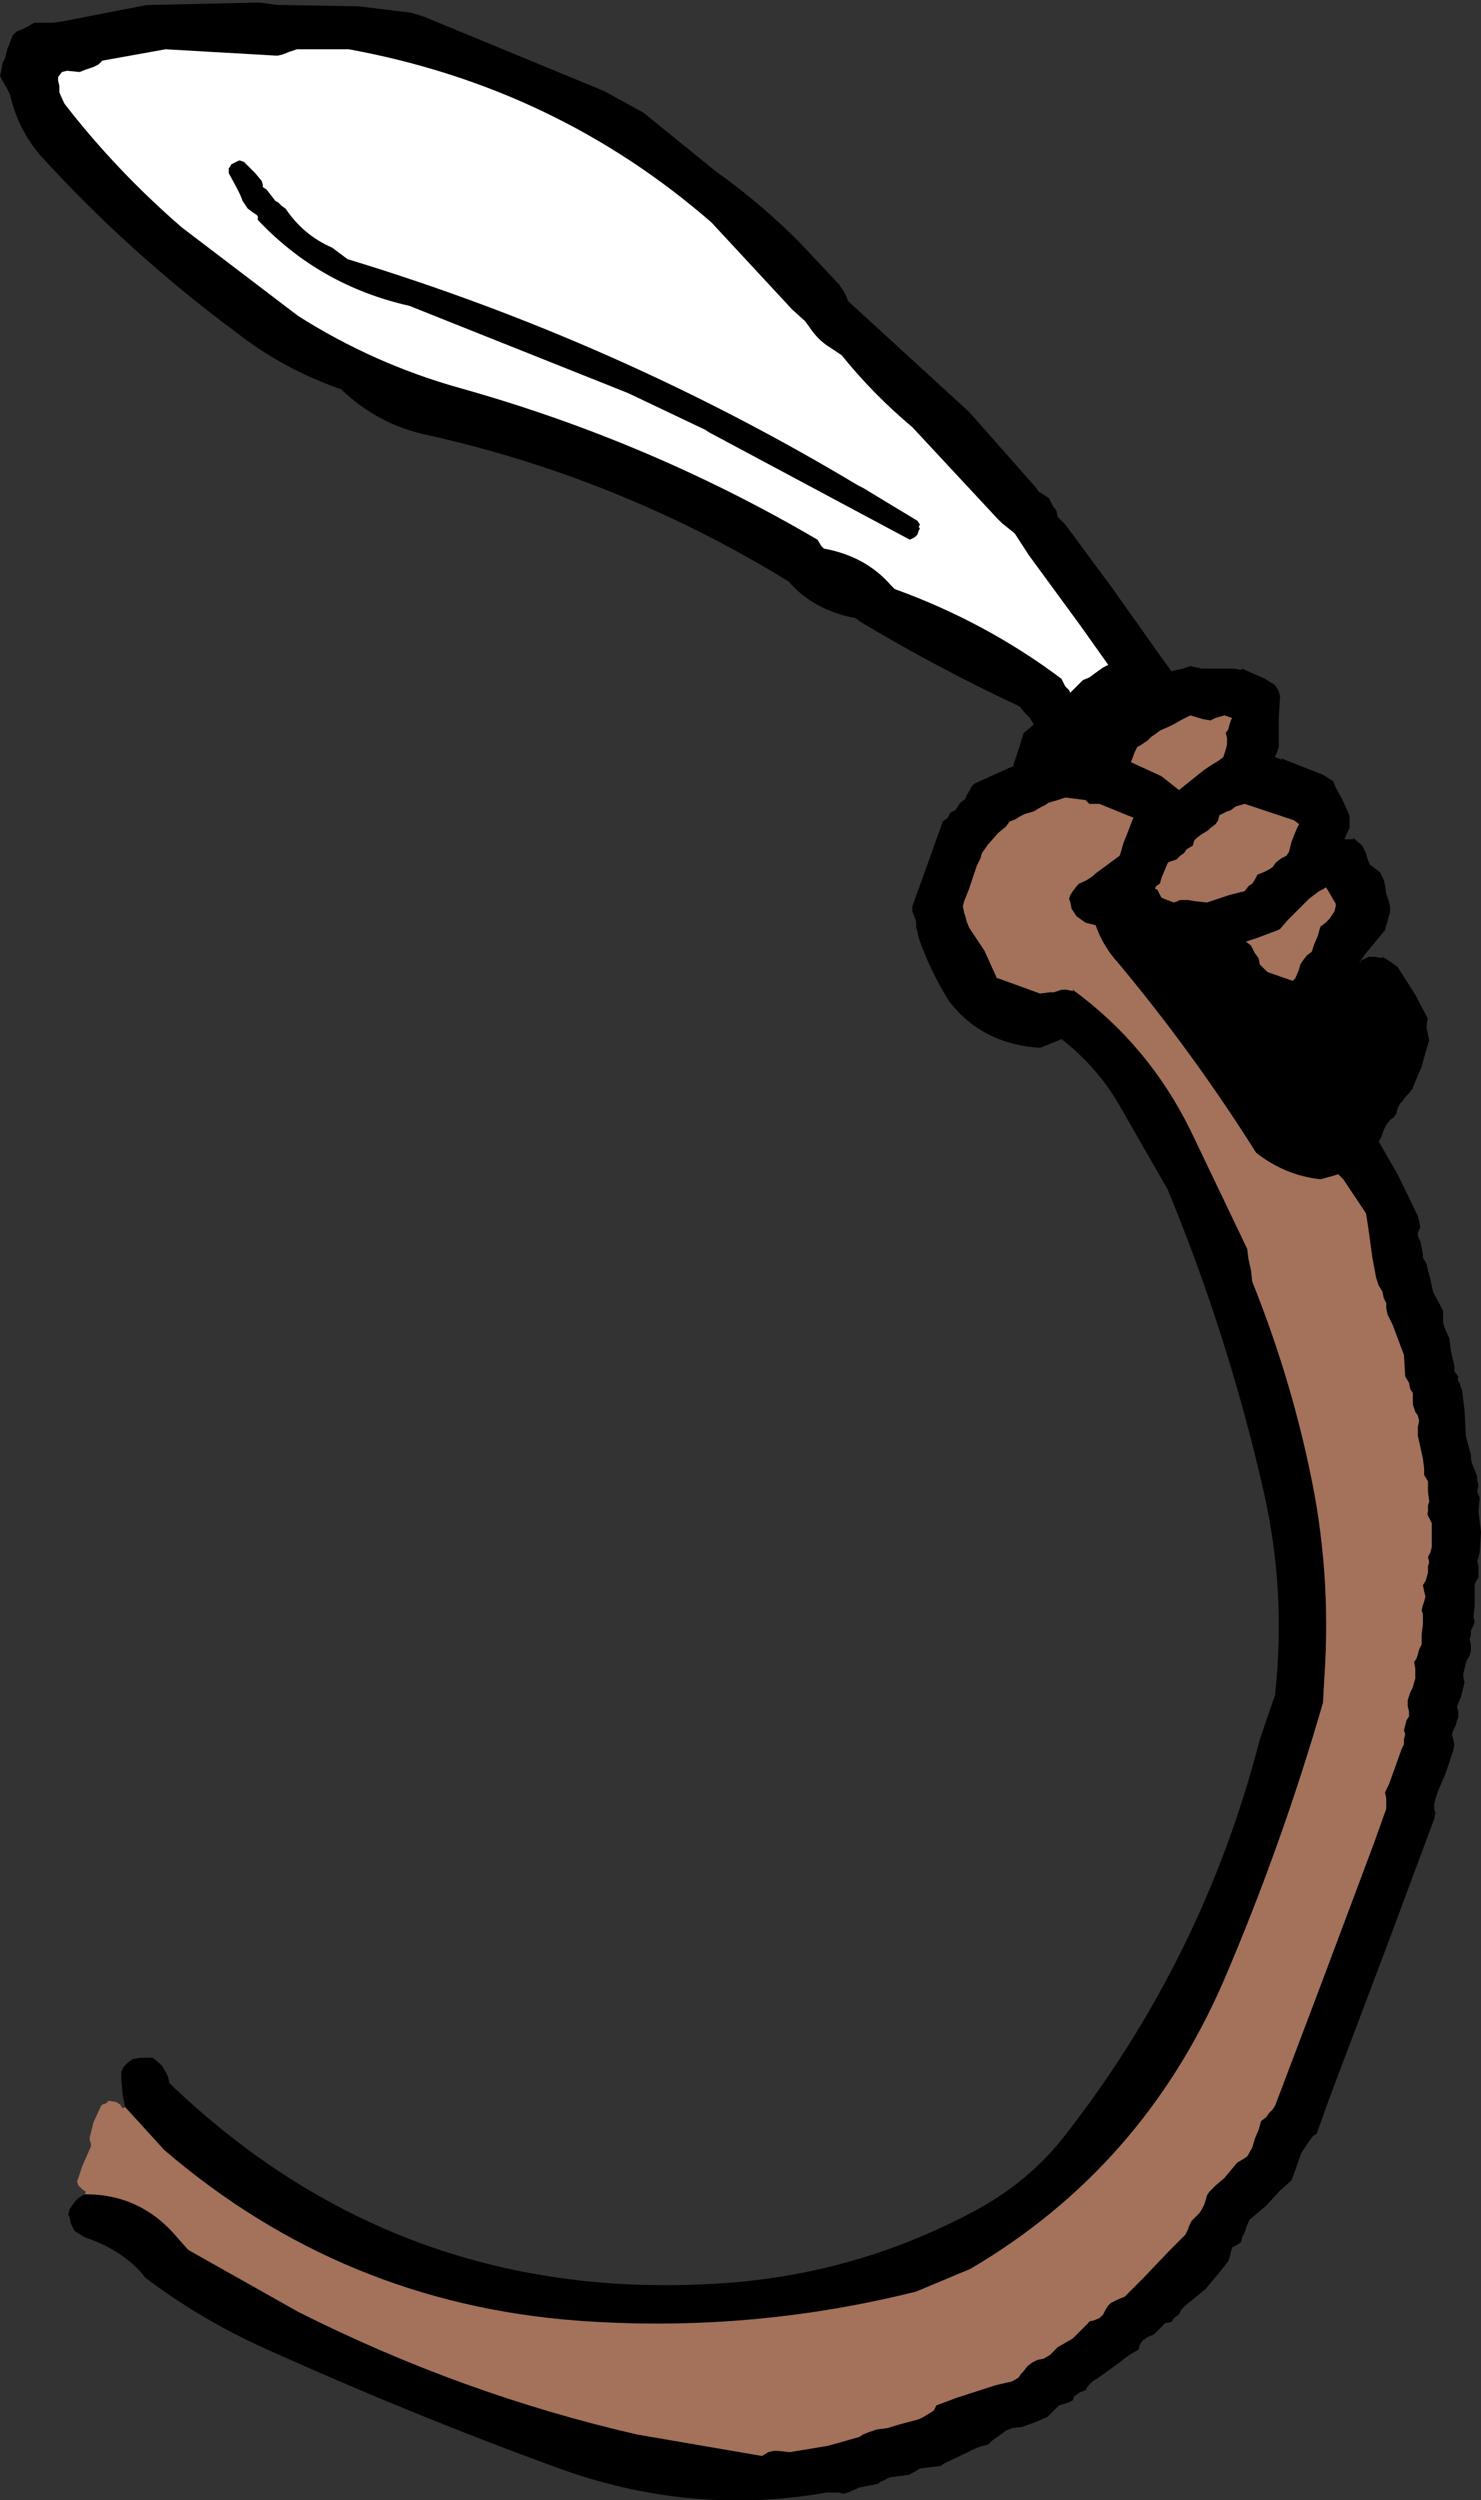
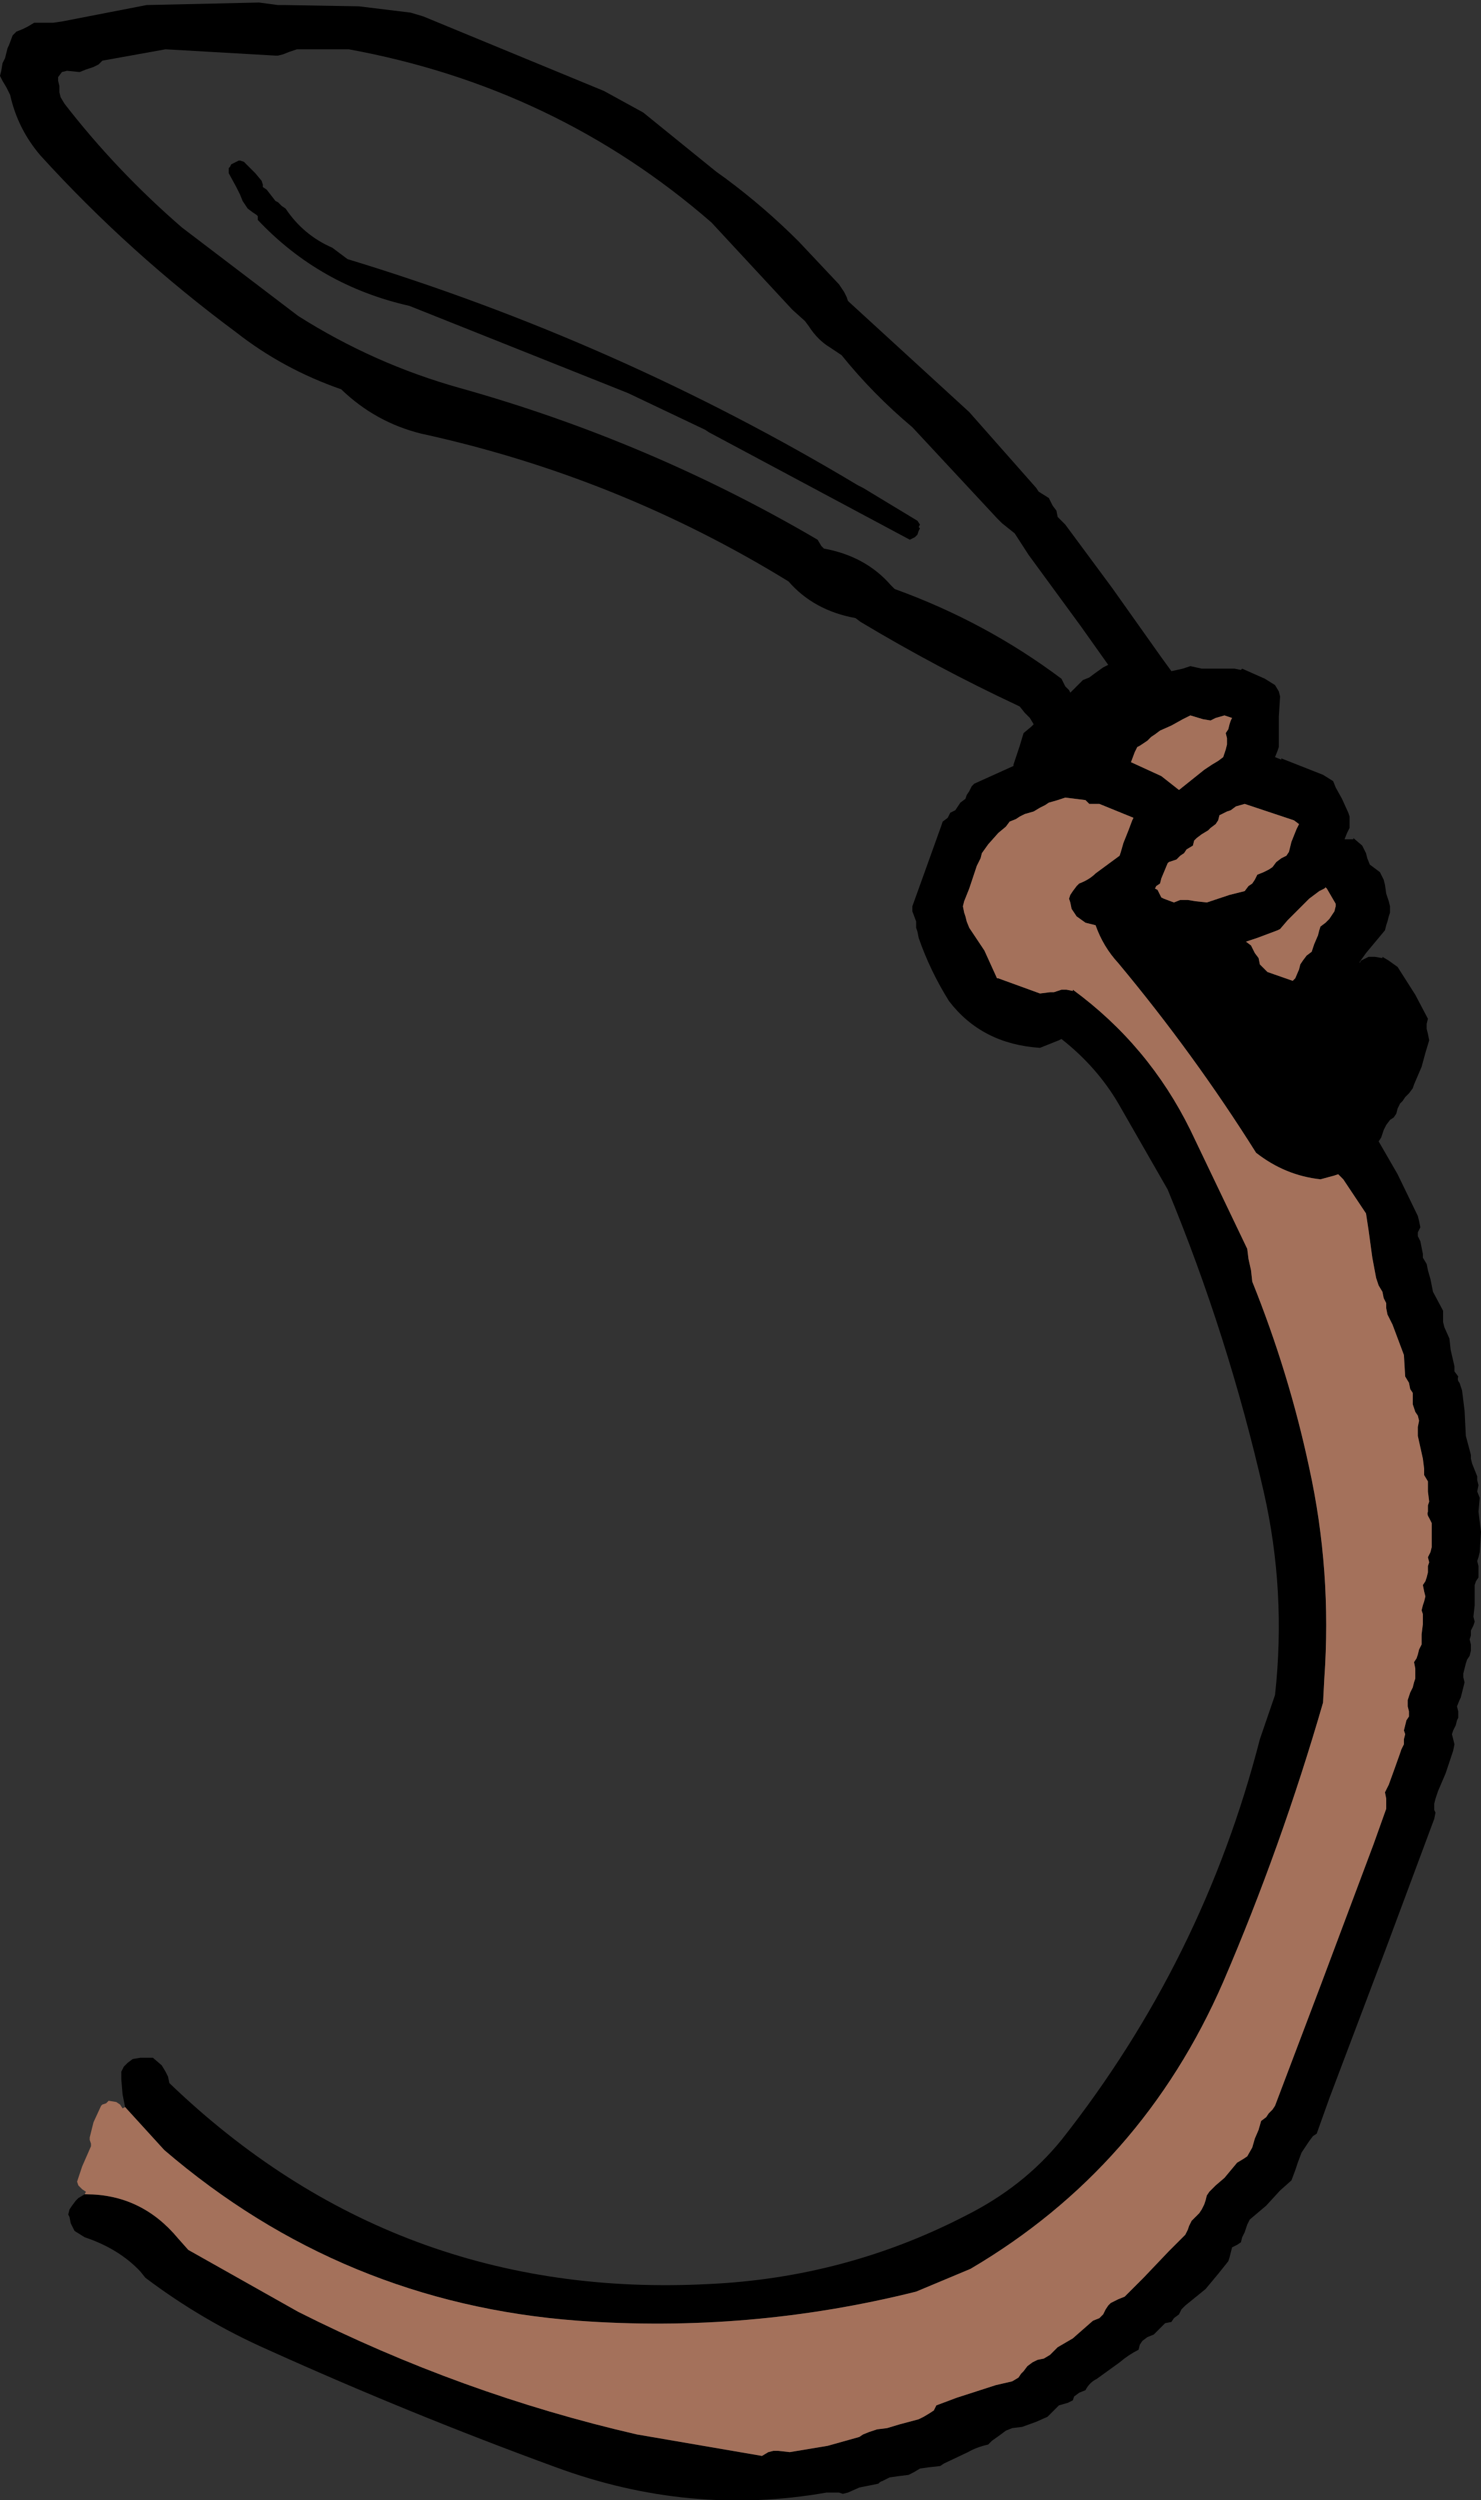
<svg xmlns="http://www.w3.org/2000/svg" height="98.9px" width="58.6px">
  <rect width="100%" height="100%" fill="#333333" stroke="none" />
  <g transform="matrix(1.0, 0.0, 0.0, 1.0, -14.05, 87.65)">
    <path d="M19.0 -4.3 L18.9 -4.8 18.85 -5.4 18.85 -5.7 18.95 -5.9 19.1 -6.05 19.3 -6.2 19.6 -6.25 20.1 -6.25 20.45 -5.95 20.6 -5.7 20.7 -5.5 20.75 -5.25 Q29.7 3.35 42.1 2.7 47.5 2.45 52.25 0.0 54.55 -1.15 56.05 -3.0 61.65 -10.1 63.9 -18.85 L64.5 -20.6 Q64.95 -24.7 64.05 -28.65 62.65 -34.8 60.25 -40.6 L58.3 -44.0 Q57.45 -45.45 56.05 -46.55 L55.95 -46.5 55.2 -46.2 Q52.9 -46.35 51.6 -48.05 50.85 -49.25 50.4 -50.55 L50.35 -50.8 50.3 -50.95 50.3 -51.2 50.15 -51.6 50.15 -51.8 50.6 -53.05 51.3 -55.0 51.35 -55.15 51.55 -55.3 51.65 -55.5 51.85 -55.6 52.05 -55.9 52.25 -56.05 52.3 -56.2 52.4 -56.35 52.5 -56.55 52.6 -56.65 54.15 -57.35 54.15 -57.4 54.4 -58.15 54.55 -58.65 54.85 -58.9 54.95 -59.0 54.8 -59.25 54.6 -59.45 54.4 -59.7 54.3 -59.75 Q51.1 -61.25 48.1 -63.05 L47.9 -63.2 Q46.25 -63.5 45.25 -64.65 38.5 -68.8 30.7 -70.5 28.9 -70.95 27.55 -72.25 25.25 -73.05 23.4 -74.5 19.15 -77.65 15.65 -81.5 14.75 -82.55 14.45 -83.9 L14.3 -84.2 14.15 -84.45 14.05 -84.65 14.1 -84.85 14.15 -85.15 14.25 -85.35 14.3 -85.55 14.35 -85.75 14.4 -85.85 14.55 -86.25 14.7 -86.4 14.95 -86.5 15.15 -86.6 15.4 -86.75 15.7 -86.75 16.15 -86.75 16.5 -86.8 19.85 -87.45 24.3 -87.55 25.05 -87.45 25.3 -87.45 28.25 -87.4 30.3 -87.15 30.8 -87.0 37.95 -84.05 39.5 -83.2 42.4 -80.85 42.75 -80.6 Q44.3 -79.45 45.65 -78.1 L47.25 -76.4 47.45 -76.1 47.55 -75.9 47.6 -75.75 47.65 -75.7 52.4 -71.35 55.05 -68.35 55.15 -68.2 55.55 -67.95 55.7 -67.65 55.85 -67.45 55.9 -67.2 56.2 -66.9 58.05 -64.4 60.0 -61.65 60.4 -61.1 60.85 -61.2 61.15 -61.3 61.6 -61.2 62.9 -61.2 63.15 -61.15 63.2 -61.2 64.1 -60.8 64.5 -60.55 64.65 -60.3 64.7 -60.1 64.65 -59.3 64.65 -58.1 64.6 -57.95 64.5 -57.7 64.75 -57.6 64.75 -57.65 66.4 -57.0 66.8 -56.75 66.9 -56.5 67.15 -56.05 67.4 -55.5 67.45 -55.35 67.45 -55.1 67.45 -54.9 67.35 -54.7 67.25 -54.45 67.6 -54.45 67.6 -54.5 67.95 -54.2 68.1 -53.9 68.15 -53.7 68.25 -53.45 68.65 -53.15 68.8 -52.85 68.85 -52.65 68.9 -52.3 69.0 -52.0 69.05 -51.8 69.05 -51.55 69.0 -51.4 68.95 -51.2 68.9 -51.05 68.85 -50.85 68.6 -50.55 68.35 -50.25 68.1 -49.95 67.85 -49.6 67.85 -49.55 67.9 -49.65 68.2 -49.8 68.45 -49.8 68.75 -49.75 68.75 -49.8 69.0 -49.65 69.35 -49.4 70.05 -48.3 70.55 -47.35 70.5 -47.15 70.5 -46.95 70.55 -46.75 70.6 -46.5 70.45 -46.0 70.3 -45.45 70.0 -44.75 69.95 -44.6 69.8 -44.4 69.65 -44.25 69.55 -44.1 69.45 -44.0 69.35 -43.8 69.3 -43.6 69.2 -43.45 69.05 -43.35 68.9 -43.15 68.8 -42.95 68.75 -42.8 68.7 -42.65 68.6 -42.5 69.35 -41.2 70.15 -39.55 70.2 -39.35 70.25 -39.1 70.15 -38.9 70.15 -38.75 70.25 -38.55 70.3 -38.3 70.35 -38.05 70.35 -37.9 70.5 -37.65 70.55 -37.4 70.65 -37.05 70.75 -36.55 71.15 -35.8 71.15 -35.6 71.15 -35.35 71.2 -35.15 71.4 -34.7 71.45 -34.25 71.6 -33.6 71.6 -33.4 71.75 -33.2 Q71.7 -33.05 71.8 -32.95 L71.9 -32.65 72.0 -31.85 72.05 -30.85 72.25 -30.1 72.25 -29.95 72.3 -29.75 72.4 -29.5 72.5 -29.25 72.5 -29.1 72.55 -28.9 72.5 -28.65 72.6 -28.4 72.55 -27.85 72.65 -27.05 72.6 -26.25 72.55 -26.05 72.5 -25.9 72.55 -25.7 72.55 -25.45 72.55 -25.25 72.45 -25.1 72.4 -24.95 72.4 -24.5 72.4 -24.15 72.35 -23.7 72.4 -23.5 72.35 -23.35 72.25 -23.15 72.25 -22.95 72.2 -22.8 72.25 -22.6 72.25 -22.35 72.2 -22.15 72.1 -22.0 72.05 -21.85 72.0 -21.65 71.95 -21.45 71.95 -21.3 72.0 -21.1 71.95 -20.9 71.9 -20.7 71.85 -20.5 71.8 -20.4 71.7 -20.15 71.75 -19.95 71.75 -19.7 71.7 -19.6 71.65 -19.4 71.55 -19.2 71.5 -19.05 71.55 -18.85 71.6 -18.65 71.55 -18.4 71.45 -18.1 71.25 -17.5 70.95 -16.8 70.85 -16.5 70.8 -16.3 70.8 -16.05 70.85 -15.95 70.8 -15.7 68.9 -10.6 66.65 -4.65 66.15 -3.25 66.0 -3.15 65.85 -2.95 65.75 -2.8 65.65 -2.65 65.55 -2.5 65.4 -2.1 65.3 -1.8 65.15 -1.4 64.7 -1.0 64.15 -0.4 63.5 0.15 63.4 0.35 63.35 0.5 63.3 0.65 63.2 0.85 63.15 1.05 63.0 1.15 62.8 1.25 62.75 1.45 62.7 1.65 62.65 1.8 62.25 2.3 61.75 2.9 60.95 3.55 60.8 3.7 60.7 3.9 60.5 4.05 60.4 4.2 60.15 4.25 60.0 4.4 59.7 4.7 59.45 4.8 59.25 4.95 59.15 5.1 59.1 5.3 Q58.7 5.5 58.35 5.8 L57.45 6.45 Q57.15 6.6 57.0 6.9 L56.75 7.0 56.55 7.15 56.5 7.3 56.3 7.4 55.95 7.5 55.8 7.65 55.65 7.8 55.5 7.95 55.05 8.15 54.5 8.35 54.1 8.4 53.85 8.5 53.65 8.65 53.3 8.9 53.15 9.05 Q52.7 9.15 52.35 9.35 L51.4 9.8 51.25 9.9 50.8 9.95 50.45 10.0 50.2 10.15 50.0 10.25 49.6 10.3 49.25 10.35 48.95 10.5 Q48.9 10.5 48.8 10.6 L48.05 10.75 47.6 10.95 47.4 11.0 47.25 10.95 46.75 10.95 Q41.35 11.9 36.05 9.95 30.3 7.85 24.65 5.3 22.05 4.15 19.8 2.45 L19.6 2.2 Q18.75 1.3 17.4 0.85 L17.0 0.6 16.85 0.3 16.8 0.05 16.75 -0.05 16.8 -0.25 16.9 -0.4 17.05 -0.6 17.15 -0.7 17.4 -0.85 17.45 -0.85 Q19.65 -0.85 21.1 0.9 L21.5 1.35 25.85 3.8 Q32.3 7.05 39.25 8.65 L44.2 9.5 44.45 9.35 44.65 9.3 44.85 9.3 45.3 9.35 46.8 9.1 48.05 8.75 48.2 8.65 48.45 8.55 48.75 8.45 49.15 8.4 49.65 8.25 50.4 8.05 50.6 7.95 50.85 7.8 51.0 7.7 51.1 7.5 51.9 7.2 53.45 6.7 54.1 6.55 54.35 6.4 54.45 6.25 54.55 6.15 54.7 5.95 54.9 5.8 55.1 5.7 55.35 5.65 55.6 5.5 55.9 5.2 56.5 4.85 57.1 4.25 Q57.15 4.15 57.3 4.15 L57.55 4.05 57.7 3.9 57.8 3.7 57.9 3.55 58.0 3.45 58.3 3.3 58.55 3.2 59.3 2.45 60.3 1.4 60.95 0.75 61.05 0.55 61.1 0.4 61.2 0.2 61.35 0.05 61.5 -0.1 61.6 -0.25 61.7 -0.45 61.75 -0.6 61.8 -0.8 61.9 -0.95 62.15 -1.2 62.5 -1.5 62.75 -1.8 63.0 -2.1 63.25 -2.25 63.4 -2.35 63.6 -2.7 63.7 -3.05 63.85 -3.4 63.95 -3.75 64.15 -3.9 64.25 -4.05 64.4 -4.2 64.5 -4.35 66.3 -9.1 68.4 -14.7 68.9 -16.1 68.9 -16.25 68.9 -16.5 68.85 -16.75 69.0 -17.05 69.2 -17.6 69.45 -18.3 69.5 -18.45 69.6 -18.65 69.6 -18.85 69.65 -19.05 69.6 -19.2 69.65 -19.4 69.7 -19.6 69.8 -19.75 69.8 -19.95 69.75 -20.15 69.75 -20.4 69.8 -20.55 69.85 -20.7 69.95 -20.9 70.0 -21.1 70.05 -21.25 70.05 -21.4 70.05 -21.65 70.0 -21.9 70.1 -22.05 70.15 -22.2 70.2 -22.4 70.3 -22.6 70.3 -23.0 70.35 -23.4 70.35 -23.8 70.3 -23.95 70.35 -24.15 70.4 -24.3 70.45 -24.5 70.4 -24.7 70.35 -24.95 70.45 -25.1 70.5 -25.25 70.55 -25.45 70.55 -25.7 70.6 -25.85 70.55 -26.05 70.65 -26.25 70.7 -26.45 70.7 -26.6 70.7 -26.85 70.7 -27.0 70.7 -27.25 70.7 -27.4 70.6 -27.6 Q70.5 -27.75 70.55 -27.85 L70.55 -28.1 70.6 -28.25 70.55 -28.65 70.55 -28.9 70.55 -29.05 70.4 -29.3 70.4 -29.55 70.35 -29.95 70.25 -30.4 70.15 -30.85 70.15 -31.0 70.15 -31.2 70.2 -31.45 70.15 -31.65 70.05 -31.8 69.95 -32.1 69.95 -32.3 69.95 -32.55 69.85 -32.7 69.8 -32.95 69.65 -33.2 69.6 -34.05 69.15 -35.25 68.95 -35.65 68.9 -35.9 68.9 -36.1 68.8 -36.3 68.75 -36.55 68.6 -36.8 68.5 -37.1 68.35 -37.9 68.2 -39.0 68.1 -39.65 67.2 -41.0 67.0 -41.2 66.85 -41.15 66.3 -41.0 Q64.9 -41.15 63.75 -42.05 61.3 -45.95 58.3 -49.55 57.7 -50.2 57.4 -51.05 L57.0 -51.15 56.65 -51.4 56.45 -51.7 56.4 -51.95 56.35 -52.1 56.4 -52.25 56.5 -52.4 56.65 -52.6 56.75 -52.7 Q57.15 -52.85 57.4 -53.1 L58.35 -53.8 58.4 -53.95 58.5 -54.3 58.7 -54.8 58.85 -55.2 58.9 -55.3 57.55 -55.85 57.15 -55.85 57.0 -56.0 56.2 -56.1 55.9 -56.0 55.55 -55.9 55.4 -55.8 55.2 -55.7 54.95 -55.55 54.6 -55.45 54.4 -55.35 54.25 -55.25 54.0 -55.15 53.85 -54.95 53.55 -54.7 53.15 -54.25 52.9 -53.9 52.85 -53.7 52.7 -53.4 52.4 -52.5 52.2 -52.0 52.15 -51.8 52.2 -51.55 52.25 -51.4 52.3 -51.2 52.4 -50.95 53.0 -50.05 53.5 -48.95 53.55 -48.95 55.2 -48.35 55.6 -48.4 55.75 -48.4 55.9 -48.45 56.05 -48.5 56.25 -48.5 56.5 -48.45 56.5 -48.5 Q59.5 -46.3 61.15 -42.95 L63.4 -38.25 63.45 -37.85 63.55 -37.4 63.6 -36.95 Q65.05 -33.35 65.85 -29.6 66.75 -25.5 66.45 -21.25 L66.4 -20.3 Q64.75 -14.6 62.45 -9.25 59.25 -1.9 52.45 2.1 L50.3 3.0 Q43.7 4.65 36.9 4.15 27.6 3.45 20.55 -2.6 L19.0 -4.3 M16.6 -83.55 Q18.65 -80.9 21.25 -78.65 L25.85 -75.15 Q28.85 -73.25 32.25 -72.3 39.75 -70.2 46.4 -66.3 L46.55 -66.05 46.65 -65.95 Q48.3 -65.65 49.3 -64.5 L49.45 -64.35 Q53.05 -63.05 56.05 -60.8 L56.2 -60.5 56.35 -60.35 56.4 -60.25 56.75 -60.6 56.9 -60.75 57.15 -60.85 57.35 -61.0 57.7 -61.25 57.9 -61.35 56.8 -62.9 54.75 -65.7 54.2 -66.55 53.7 -66.95 53.5 -67.15 50.15 -70.75 Q48.6 -72.05 47.35 -73.6 L46.9 -73.9 Q46.4 -74.2 46.05 -74.75 L45.9 -74.95 45.4 -75.4 42.2 -78.85 Q36.05 -84.2 27.85 -85.7 L27.4 -85.7 26.35 -85.7 25.8 -85.7 25.5 -85.6 25.25 -85.5 25.05 -85.45 24.95 -85.45 20.6 -85.7 18.1 -85.25 17.95 -85.1 17.75 -85.0 17.45 -84.9 17.2 -84.8 16.7 -84.85 16.5 -84.8 16.35 -84.6 16.35 -84.45 16.4 -84.25 16.4 -84.0 16.45 -83.8 16.6 -83.55 M41.95 -70.65 L38.9 -72.1 30.25 -75.55 Q26.7 -76.35 24.25 -78.95 L24.25 -79.1 24.2 -79.15 24.05 -79.25 23.85 -79.4 23.65 -79.7 23.55 -79.95 23.4 -80.25 23.1 -80.8 23.1 -80.95 23.1 -81.0 23.15 -81.05 23.2 -81.15 23.4 -81.25 23.5 -81.3 23.55 -81.3 23.7 -81.25 24.15 -80.8 24.4 -80.5 24.45 -80.35 24.45 -80.25 24.6 -80.15 24.95 -79.7 25.05 -79.65 25.2 -79.5 25.35 -79.4 Q26.05 -78.35 27.2 -77.85 L27.8 -77.4 Q38.5 -74.15 48.0 -68.45 L48.2 -68.35 50.35 -67.05 50.45 -66.9 50.4 -66.8 50.45 -66.75 50.4 -66.65 50.35 -66.5 50.25 -66.4 50.15 -66.35 50.05 -66.3 42.1 -70.55 41.95 -70.65 M64.95 -53.8 L65.05 -53.95 65.15 -54.35 65.35 -54.85 65.45 -55.05 65.25 -55.2 63.3 -55.85 62.95 -55.75 62.75 -55.6 62.6 -55.55 62.3 -55.4 62.25 -55.2 62.15 -55.05 61.95 -54.9 61.85 -54.8 61.6 -54.65 61.4 -54.5 61.3 -54.4 61.25 -54.2 61.0 -54.05 60.9 -53.9 60.75 -53.8 60.6 -53.65 60.3 -53.55 60.25 -53.5 60.0 -52.9 59.95 -52.7 59.8 -52.6 59.75 -52.5 59.85 -52.45 60.0 -52.15 60.1 -52.1 60.5 -51.95 60.75 -52.05 61.05 -52.05 61.35 -52.0 61.8 -51.95 62.1 -52.05 62.7 -52.25 63.3 -52.4 63.45 -52.6 63.6 -52.7 63.7 -52.85 63.8 -53.05 64.05 -53.15 64.25 -53.25 64.4 -53.35 64.55 -53.55 64.75 -53.7 64.95 -53.8 M66.65 -51.3 L66.75 -51.45 66.85 -51.6 66.9 -51.8 66.9 -51.9 66.55 -52.5 66.5 -52.55 66.45 -52.5 66.25 -52.4 66.05 -52.25 65.85 -52.1 65.7 -51.95 65.4 -51.65 65.0 -51.25 64.7 -50.9 64.6 -50.85 63.8 -50.55 63.35 -50.4 63.55 -50.25 63.7 -49.95 63.85 -49.75 63.9 -49.5 64.2 -49.2 65.2 -48.85 65.3 -48.95 65.45 -49.3 65.5 -49.5 65.6 -49.65 65.75 -49.85 65.95 -50.0 66.0 -50.15 66.05 -50.3 66.2 -50.65 66.25 -50.85 66.3 -51.0 66.5 -51.15 66.65 -51.3 M62.8 -59.25 L62.5 -59.35 62.15 -59.25 61.95 -59.15 61.65 -59.2 61.15 -59.35 60.85 -59.2 60.4 -58.95 59.95 -58.75 59.75 -58.6 59.6 -58.5 59.5 -58.4 59.45 -58.35 59.15 -58.15 59.05 -58.1 58.95 -57.9 58.8 -57.5 60.0 -56.95 60.7 -56.4 61.7 -57.2 62.0 -57.4 62.25 -57.55 62.45 -57.7 62.5 -57.85 62.55 -58.0 62.6 -58.2 62.6 -58.45 62.55 -58.65 62.65 -58.8 62.7 -59.0 62.75 -59.15 62.8 -59.25" fill="#000000" fill-rule="evenodd" stroke="none" />
-     <path d="M17.4 -0.85 L17.45 -0.95 17.3 -1.05 17.15 -1.2 17.1 -1.35 17.3 -1.95 17.65 -2.75 17.65 -2.85 17.6 -3.0 17.6 -3.1 17.75 -3.7 18.05 -4.35 18.1 -4.4 18.25 -4.45 18.35 -4.55 18.65 -4.5 18.8 -4.4 18.9 -4.25 19.0 -4.3 20.55 -2.6 Q27.6 3.45 36.9 4.15 43.7 4.65 50.3 3.0 L52.45 2.1 Q59.25 -1.9 62.45 -9.25 64.75 -14.6 66.4 -20.3 L66.45 -21.25 Q66.75 -25.5 65.85 -29.6 65.05 -33.35 63.6 -36.95 L63.55 -37.4 63.45 -37.85 63.4 -38.25 61.15 -42.95 Q59.5 -46.3 56.5 -48.5 L56.5 -48.45 56.25 -48.5 56.05 -48.5 55.9 -48.45 55.75 -48.4 55.6 -48.4 55.2 -48.35 53.55 -48.95 53.5 -48.95 53.0 -50.05 52.4 -50.95 52.3 -51.2 52.25 -51.4 52.2 -51.55 52.15 -51.8 52.2 -52.0 52.4 -52.5 52.7 -53.4 52.85 -53.7 52.9 -53.9 53.15 -54.25 53.55 -54.7 53.85 -54.95 54.0 -55.15 54.25 -55.25 54.4 -55.35 54.6 -55.45 54.95 -55.55 55.2 -55.7 55.4 -55.8 55.55 -55.9 55.9 -56.0 56.2 -56.1 57.0 -56.0 57.15 -55.85 57.55 -55.85 58.9 -55.3 58.85 -55.2 58.7 -54.8 58.5 -54.3 58.4 -53.95 58.35 -53.8 57.4 -53.1 Q57.15 -52.85 56.75 -52.7 L56.65 -52.6 56.5 -52.4 56.4 -52.25 56.35 -52.1 56.4 -51.95 56.45 -51.7 56.65 -51.4 57.0 -51.15 57.4 -51.05 Q57.7 -50.2 58.3 -49.55 61.3 -45.95 63.75 -42.05 64.9 -41.15 66.3 -41.0 L66.85 -41.15 67.0 -41.2 67.2 -41.0 68.1 -39.65 68.2 -39.0 68.35 -37.9 68.5 -37.1 68.6 -36.8 68.75 -36.55 68.8 -36.3 68.9 -36.1 68.9 -35.9 68.95 -35.65 69.15 -35.25 69.6 -34.05 69.65 -33.2 69.8 -32.95 69.85 -32.7 69.95 -32.55 69.95 -32.3 69.95 -32.1 70.05 -31.8 70.15 -31.65 70.2 -31.45 70.15 -31.2 70.15 -31.0 70.15 -30.85 70.25 -30.4 70.35 -29.95 70.4 -29.55 70.4 -29.3 70.55 -29.05 70.55 -28.9 70.55 -28.65 70.6 -28.25 70.55 -28.1 70.55 -27.85 Q70.5 -27.75 70.6 -27.6 L70.7 -27.4 70.7 -27.25 70.7 -27.0 70.7 -26.85 70.7 -26.6 70.7 -26.45 70.65 -26.25 70.55 -26.05 70.6 -25.85 70.55 -25.7 70.55 -25.45 70.5 -25.25 70.45 -25.1 70.35 -24.95 70.4 -24.7 70.45 -24.5 70.4 -24.3 70.35 -24.15 70.3 -23.95 70.35 -23.8 70.35 -23.4 70.3 -23.0 70.3 -22.6 70.2 -22.4 70.15 -22.2 70.1 -22.05 70.0 -21.9 70.05 -21.65 70.05 -21.4 70.05 -21.25 70.0 -21.1 69.95 -20.9 69.85 -20.7 69.8 -20.55 69.75 -20.4 69.75 -20.15 69.8 -19.95 69.8 -19.75 69.7 -19.6 69.65 -19.4 69.6 -19.2 69.65 -19.05 69.6 -18.85 69.6 -18.65 69.5 -18.45 69.45 -18.3 69.2 -17.6 69.0 -17.05 68.85 -16.75 68.9 -16.5 68.9 -16.25 68.9 -16.1 68.4 -14.7 66.3 -9.1 64.5 -4.35 64.4 -4.2 64.25 -4.05 64.15 -3.9 63.95 -3.75 63.85 -3.4 63.7 -3.05 63.6 -2.7 63.4 -2.35 63.25 -2.25 63.0 -2.1 62.75 -1.8 62.5 -1.5 62.15 -1.2 61.9 -0.95 61.8 -0.8 61.75 -0.6 61.7 -0.45 61.6 -0.25 61.5 -0.1 61.35 0.05 61.2 0.2 61.1 0.4 61.05 0.55 60.95 0.75 60.3 1.4 59.3 2.45 58.55 3.2 58.3 3.3 58.0 3.45 57.9 3.55 57.8 3.7 57.7 3.9 57.55 4.05 57.3 4.15 Q57.15 4.15 57.1 4.25 L56.5 4.85 55.9 5.2 55.6 5.5 55.35 5.65 55.1 5.7 54.9 5.8 54.7 5.95 54.55 6.15 54.45 6.25 54.35 6.4 54.1 6.55 53.45 6.7 51.9 7.2 51.1 7.5 51.0 7.7 50.85 7.8 50.6 7.95 50.4 8.05 49.65 8.25 49.15 8.4 48.75 8.45 48.45 8.55 48.2 8.65 48.05 8.75 46.8 9.1 45.3 9.35 44.85 9.3 44.65 9.3 44.45 9.35 44.2 9.5 39.25 8.65 Q32.3 7.05 25.85 3.8 L21.5 1.35 21.1 0.9 Q19.65 -0.85 17.45 -0.85 L17.4 -0.85 M62.8 -59.25 L62.75 -59.15 62.7 -59.0 62.65 -58.8 62.55 -58.65 62.6 -58.45 62.6 -58.2 62.55 -58.0 62.5 -57.85 62.45 -57.7 62.25 -57.55 62.0 -57.4 61.7 -57.2 60.7 -56.4 60.0 -56.95 58.8 -57.5 58.95 -57.9 59.05 -58.1 59.15 -58.15 59.45 -58.35 59.5 -58.4 59.6 -58.5 59.75 -58.6 59.95 -58.75 60.4 -58.95 60.85 -59.2 61.15 -59.35 61.65 -59.2 61.95 -59.15 62.15 -59.25 62.5 -59.35 62.8 -59.25 M66.65 -51.3 L66.5 -51.15 66.3 -51.0 66.25 -50.85 66.2 -50.65 66.05 -50.3 66.0 -50.15 65.95 -50.0 65.75 -49.85 65.6 -49.65 65.5 -49.5 65.45 -49.3 65.3 -48.95 65.2 -48.85 64.2 -49.2 63.9 -49.5 63.85 -49.75 63.7 -49.95 63.55 -50.25 63.35 -50.4 63.8 -50.55 64.6 -50.85 64.7 -50.9 65.0 -51.25 65.4 -51.65 65.7 -51.95 65.85 -52.1 66.05 -52.25 66.25 -52.4 66.45 -52.5 66.5 -52.55 66.55 -52.5 66.9 -51.9 66.9 -51.8 66.85 -51.6 66.75 -51.45 66.65 -51.3 M64.95 -53.8 L64.75 -53.7 64.55 -53.55 64.4 -53.35 64.25 -53.25 64.05 -53.15 63.8 -53.05 63.7 -52.85 63.6 -52.7 63.45 -52.6 63.3 -52.4 62.7 -52.25 62.1 -52.05 61.8 -51.95 61.35 -52.0 61.05 -52.05 60.75 -52.05 60.5 -51.95 60.1 -52.1 60.0 -52.15 59.85 -52.45 59.75 -52.5 59.8 -52.6 59.95 -52.7 60.0 -52.9 60.25 -53.5 60.3 -53.55 60.6 -53.65 60.75 -53.8 60.9 -53.9 61.0 -54.05 61.25 -54.2 61.3 -54.4 61.4 -54.5 61.6 -54.65 61.85 -54.8 61.95 -54.9 62.15 -55.05 62.25 -55.2 62.3 -55.4 62.6 -55.55 62.75 -55.6 62.95 -55.75 63.3 -55.85 65.25 -55.2 65.45 -55.05 65.35 -54.85 65.15 -54.35 65.05 -53.95 64.95 -53.8" fill="#a4715b" fill-rule="evenodd" stroke="none" />
-     <path d="M16.4 -84.0 L16.4 -84.25 16.35 -84.45 16.35 -84.6 16.5 -84.8 16.7 -84.85 17.2 -84.8 17.45 -84.9 17.75 -85.0 17.95 -85.1 18.1 -85.25 20.6 -85.7 24.95 -85.45 25.05 -85.45 25.25 -85.5 25.5 -85.6 25.8 -85.7 26.35 -85.7 27.4 -85.7 27.85 -85.7 Q36.05 -84.2 42.2 -78.85 L45.4 -75.4 45.9 -74.95 46.05 -74.75 Q46.4 -74.2 46.9 -73.9 L47.35 -73.6 Q48.6 -72.05 50.15 -70.75 L53.5 -67.15 53.7 -66.95 54.2 -66.55 54.75 -65.7 56.8 -62.9 57.9 -61.35 57.7 -61.25 57.35 -61.0 57.15 -60.85 56.9 -60.75 56.75 -60.6 56.4 -60.25 56.35 -60.35 56.2 -60.5 56.05 -60.8 Q53.05 -63.05 49.45 -64.35 L49.3 -64.5 Q48.3 -65.65 46.65 -65.95 L46.55 -66.05 46.4 -66.3 Q39.75 -70.2 32.25 -72.3 28.85 -73.25 25.85 -75.15 L21.25 -78.65 Q18.65 -80.9 16.6 -83.55 L16.4 -84.0 M41.95 -70.65 L42.1 -70.55 50.05 -66.3 50.15 -66.35 50.25 -66.4 50.35 -66.5 50.4 -66.65 50.45 -66.75 50.4 -66.8 50.45 -66.9 50.35 -67.05 48.2 -68.35 48.0 -68.45 Q38.5 -74.15 27.8 -77.4 L27.2 -77.85 Q26.05 -78.35 25.35 -79.4 L25.2 -79.5 25.05 -79.65 24.95 -79.7 24.6 -80.15 24.45 -80.25 24.45 -80.35 24.4 -80.5 24.15 -80.8 23.7 -81.25 23.55 -81.3 23.5 -81.3 23.4 -81.25 23.2 -81.15 23.15 -81.05 23.1 -81.0 23.1 -80.95 23.1 -80.8 23.4 -80.25 23.55 -79.95 23.65 -79.7 23.85 -79.4 24.05 -79.25 24.2 -79.15 24.25 -79.1 24.25 -78.95 Q26.7 -76.35 30.25 -75.55 L38.9 -72.1 41.95 -70.65" fill="#ffffff" fill-rule="evenodd" stroke="none" />
+     <path d="M17.4 -0.85 L17.45 -0.95 17.3 -1.05 17.15 -1.2 17.1 -1.35 17.3 -1.95 17.65 -2.75 17.65 -2.85 17.6 -3.0 17.6 -3.1 17.75 -3.7 18.05 -4.35 18.1 -4.4 18.25 -4.45 18.35 -4.55 18.65 -4.5 18.8 -4.4 18.9 -4.25 19.0 -4.3 20.55 -2.6 Q27.6 3.45 36.9 4.15 43.7 4.65 50.3 3.0 L52.45 2.1 Q59.25 -1.9 62.45 -9.25 64.75 -14.6 66.4 -20.3 L66.45 -21.25 Q66.75 -25.5 65.85 -29.6 65.05 -33.35 63.6 -36.95 L63.55 -37.4 63.45 -37.85 63.4 -38.25 61.15 -42.95 Q59.5 -46.3 56.5 -48.5 L56.5 -48.45 56.25 -48.5 56.05 -48.5 55.9 -48.45 55.75 -48.4 55.6 -48.4 55.2 -48.35 53.55 -48.95 53.5 -48.95 53.0 -50.05 52.4 -50.95 52.3 -51.2 52.25 -51.4 52.2 -51.55 52.15 -51.8 52.2 -52.0 52.4 -52.5 52.7 -53.4 52.85 -53.7 52.9 -53.9 53.15 -54.25 53.55 -54.7 53.85 -54.95 54.0 -55.15 54.25 -55.25 54.4 -55.35 54.6 -55.45 54.95 -55.55 55.2 -55.7 55.4 -55.8 55.55 -55.9 55.9 -56.0 56.2 -56.1 57.0 -56.0 57.15 -55.85 57.55 -55.85 58.9 -55.3 58.85 -55.2 58.7 -54.8 58.5 -54.3 58.4 -53.95 58.35 -53.8 57.4 -53.1 Q57.15 -52.85 56.75 -52.7 L56.65 -52.6 56.5 -52.4 56.4 -52.25 56.35 -52.1 56.4 -51.95 56.45 -51.7 56.65 -51.4 57.0 -51.15 57.4 -51.05 Q57.7 -50.2 58.3 -49.55 61.3 -45.95 63.75 -42.05 64.9 -41.15 66.3 -41.0 L66.85 -41.15 67.0 -41.2 67.2 -41.0 68.1 -39.65 68.2 -39.0 68.35 -37.9 68.5 -37.1 68.6 -36.8 68.75 -36.55 68.8 -36.3 68.9 -36.1 68.9 -35.9 68.95 -35.65 69.15 -35.25 69.6 -34.05 69.65 -33.2 69.8 -32.95 69.85 -32.7 69.95 -32.55 69.95 -32.3 69.95 -32.1 70.05 -31.8 70.15 -31.65 70.2 -31.45 70.15 -31.2 70.15 -31.0 70.15 -30.85 70.25 -30.4 70.35 -29.95 70.4 -29.55 70.4 -29.3 70.55 -29.05 70.55 -28.9 70.55 -28.65 70.6 -28.25 70.55 -28.1 70.55 -27.85 Q70.5 -27.75 70.6 -27.6 L70.7 -27.4 70.7 -27.25 70.7 -27.0 70.7 -26.85 70.7 -26.6 70.7 -26.45 70.65 -26.25 70.55 -26.05 70.6 -25.85 70.55 -25.7 70.55 -25.45 70.5 -25.25 70.45 -25.1 70.35 -24.95 70.4 -24.7 70.45 -24.5 70.4 -24.3 70.35 -24.15 70.3 -23.95 70.35 -23.8 70.35 -23.4 70.3 -23.0 70.3 -22.6 70.2 -22.4 70.15 -22.2 70.1 -22.05 70.0 -21.9 70.05 -21.65 70.05 -21.4 70.05 -21.25 70.0 -21.1 69.95 -20.9 69.85 -20.7 69.8 -20.55 69.75 -20.4 69.75 -20.15 69.8 -19.95 69.8 -19.75 69.7 -19.6 69.65 -19.4 69.6 -19.2 69.65 -19.05 69.6 -18.85 69.6 -18.65 69.5 -18.45 69.45 -18.3 69.2 -17.6 69.0 -17.05 68.85 -16.75 68.9 -16.5 68.9 -16.25 68.9 -16.1 68.4 -14.7 66.3 -9.1 64.5 -4.35 64.4 -4.2 64.25 -4.05 64.15 -3.9 63.95 -3.75 63.85 -3.4 63.7 -3.05 63.6 -2.7 63.4 -2.35 63.25 -2.25 63.0 -2.1 62.75 -1.8 62.5 -1.5 62.15 -1.2 61.9 -0.95 61.8 -0.8 61.75 -0.6 61.7 -0.45 61.6 -0.25 61.5 -0.1 61.35 0.05 61.2 0.2 61.1 0.4 61.05 0.55 60.95 0.75 60.3 1.4 59.3 2.45 58.55 3.2 58.3 3.3 58.0 3.45 57.9 3.55 57.8 3.7 57.7 3.9 57.55 4.05 57.3 4.15 L56.5 4.85 55.9 5.2 55.6 5.5 55.35 5.65 55.1 5.7 54.9 5.8 54.7 5.95 54.55 6.15 54.45 6.25 54.35 6.4 54.1 6.55 53.45 6.7 51.9 7.2 51.1 7.5 51.0 7.7 50.85 7.8 50.6 7.95 50.4 8.05 49.65 8.25 49.15 8.4 48.75 8.45 48.45 8.55 48.2 8.65 48.05 8.75 46.8 9.1 45.3 9.35 44.85 9.3 44.65 9.3 44.45 9.35 44.2 9.5 39.25 8.65 Q32.3 7.05 25.85 3.8 L21.5 1.35 21.1 0.9 Q19.65 -0.85 17.45 -0.85 L17.4 -0.85 M62.8 -59.25 L62.75 -59.15 62.7 -59.0 62.65 -58.8 62.55 -58.65 62.6 -58.45 62.6 -58.2 62.55 -58.0 62.5 -57.85 62.45 -57.7 62.25 -57.55 62.0 -57.4 61.7 -57.2 60.7 -56.4 60.0 -56.95 58.8 -57.5 58.95 -57.9 59.05 -58.1 59.15 -58.15 59.45 -58.35 59.5 -58.4 59.6 -58.5 59.75 -58.6 59.95 -58.75 60.4 -58.95 60.85 -59.2 61.15 -59.35 61.65 -59.2 61.95 -59.15 62.15 -59.25 62.5 -59.35 62.8 -59.25 M66.65 -51.3 L66.5 -51.15 66.3 -51.0 66.25 -50.85 66.2 -50.65 66.05 -50.3 66.0 -50.15 65.95 -50.0 65.75 -49.85 65.6 -49.65 65.5 -49.5 65.45 -49.3 65.3 -48.95 65.2 -48.85 64.2 -49.2 63.9 -49.5 63.85 -49.75 63.7 -49.95 63.55 -50.25 63.35 -50.4 63.8 -50.55 64.6 -50.85 64.7 -50.9 65.0 -51.25 65.4 -51.65 65.7 -51.95 65.85 -52.1 66.05 -52.25 66.25 -52.4 66.45 -52.5 66.5 -52.55 66.55 -52.5 66.9 -51.9 66.9 -51.8 66.85 -51.6 66.75 -51.45 66.65 -51.3 M64.95 -53.8 L64.75 -53.7 64.55 -53.55 64.4 -53.35 64.25 -53.25 64.05 -53.15 63.8 -53.05 63.7 -52.85 63.6 -52.7 63.45 -52.6 63.3 -52.4 62.7 -52.25 62.1 -52.05 61.8 -51.95 61.35 -52.0 61.05 -52.05 60.75 -52.05 60.5 -51.95 60.1 -52.1 60.0 -52.15 59.85 -52.45 59.75 -52.5 59.8 -52.6 59.95 -52.7 60.0 -52.9 60.25 -53.5 60.3 -53.55 60.6 -53.65 60.75 -53.8 60.9 -53.9 61.0 -54.05 61.25 -54.2 61.3 -54.4 61.4 -54.5 61.6 -54.65 61.85 -54.8 61.95 -54.9 62.15 -55.05 62.25 -55.2 62.3 -55.4 62.6 -55.55 62.75 -55.6 62.95 -55.75 63.3 -55.85 65.25 -55.2 65.45 -55.05 65.35 -54.85 65.15 -54.35 65.05 -53.95 64.95 -53.8" fill="#a4715b" fill-rule="evenodd" stroke="none" />
  </g>
</svg>